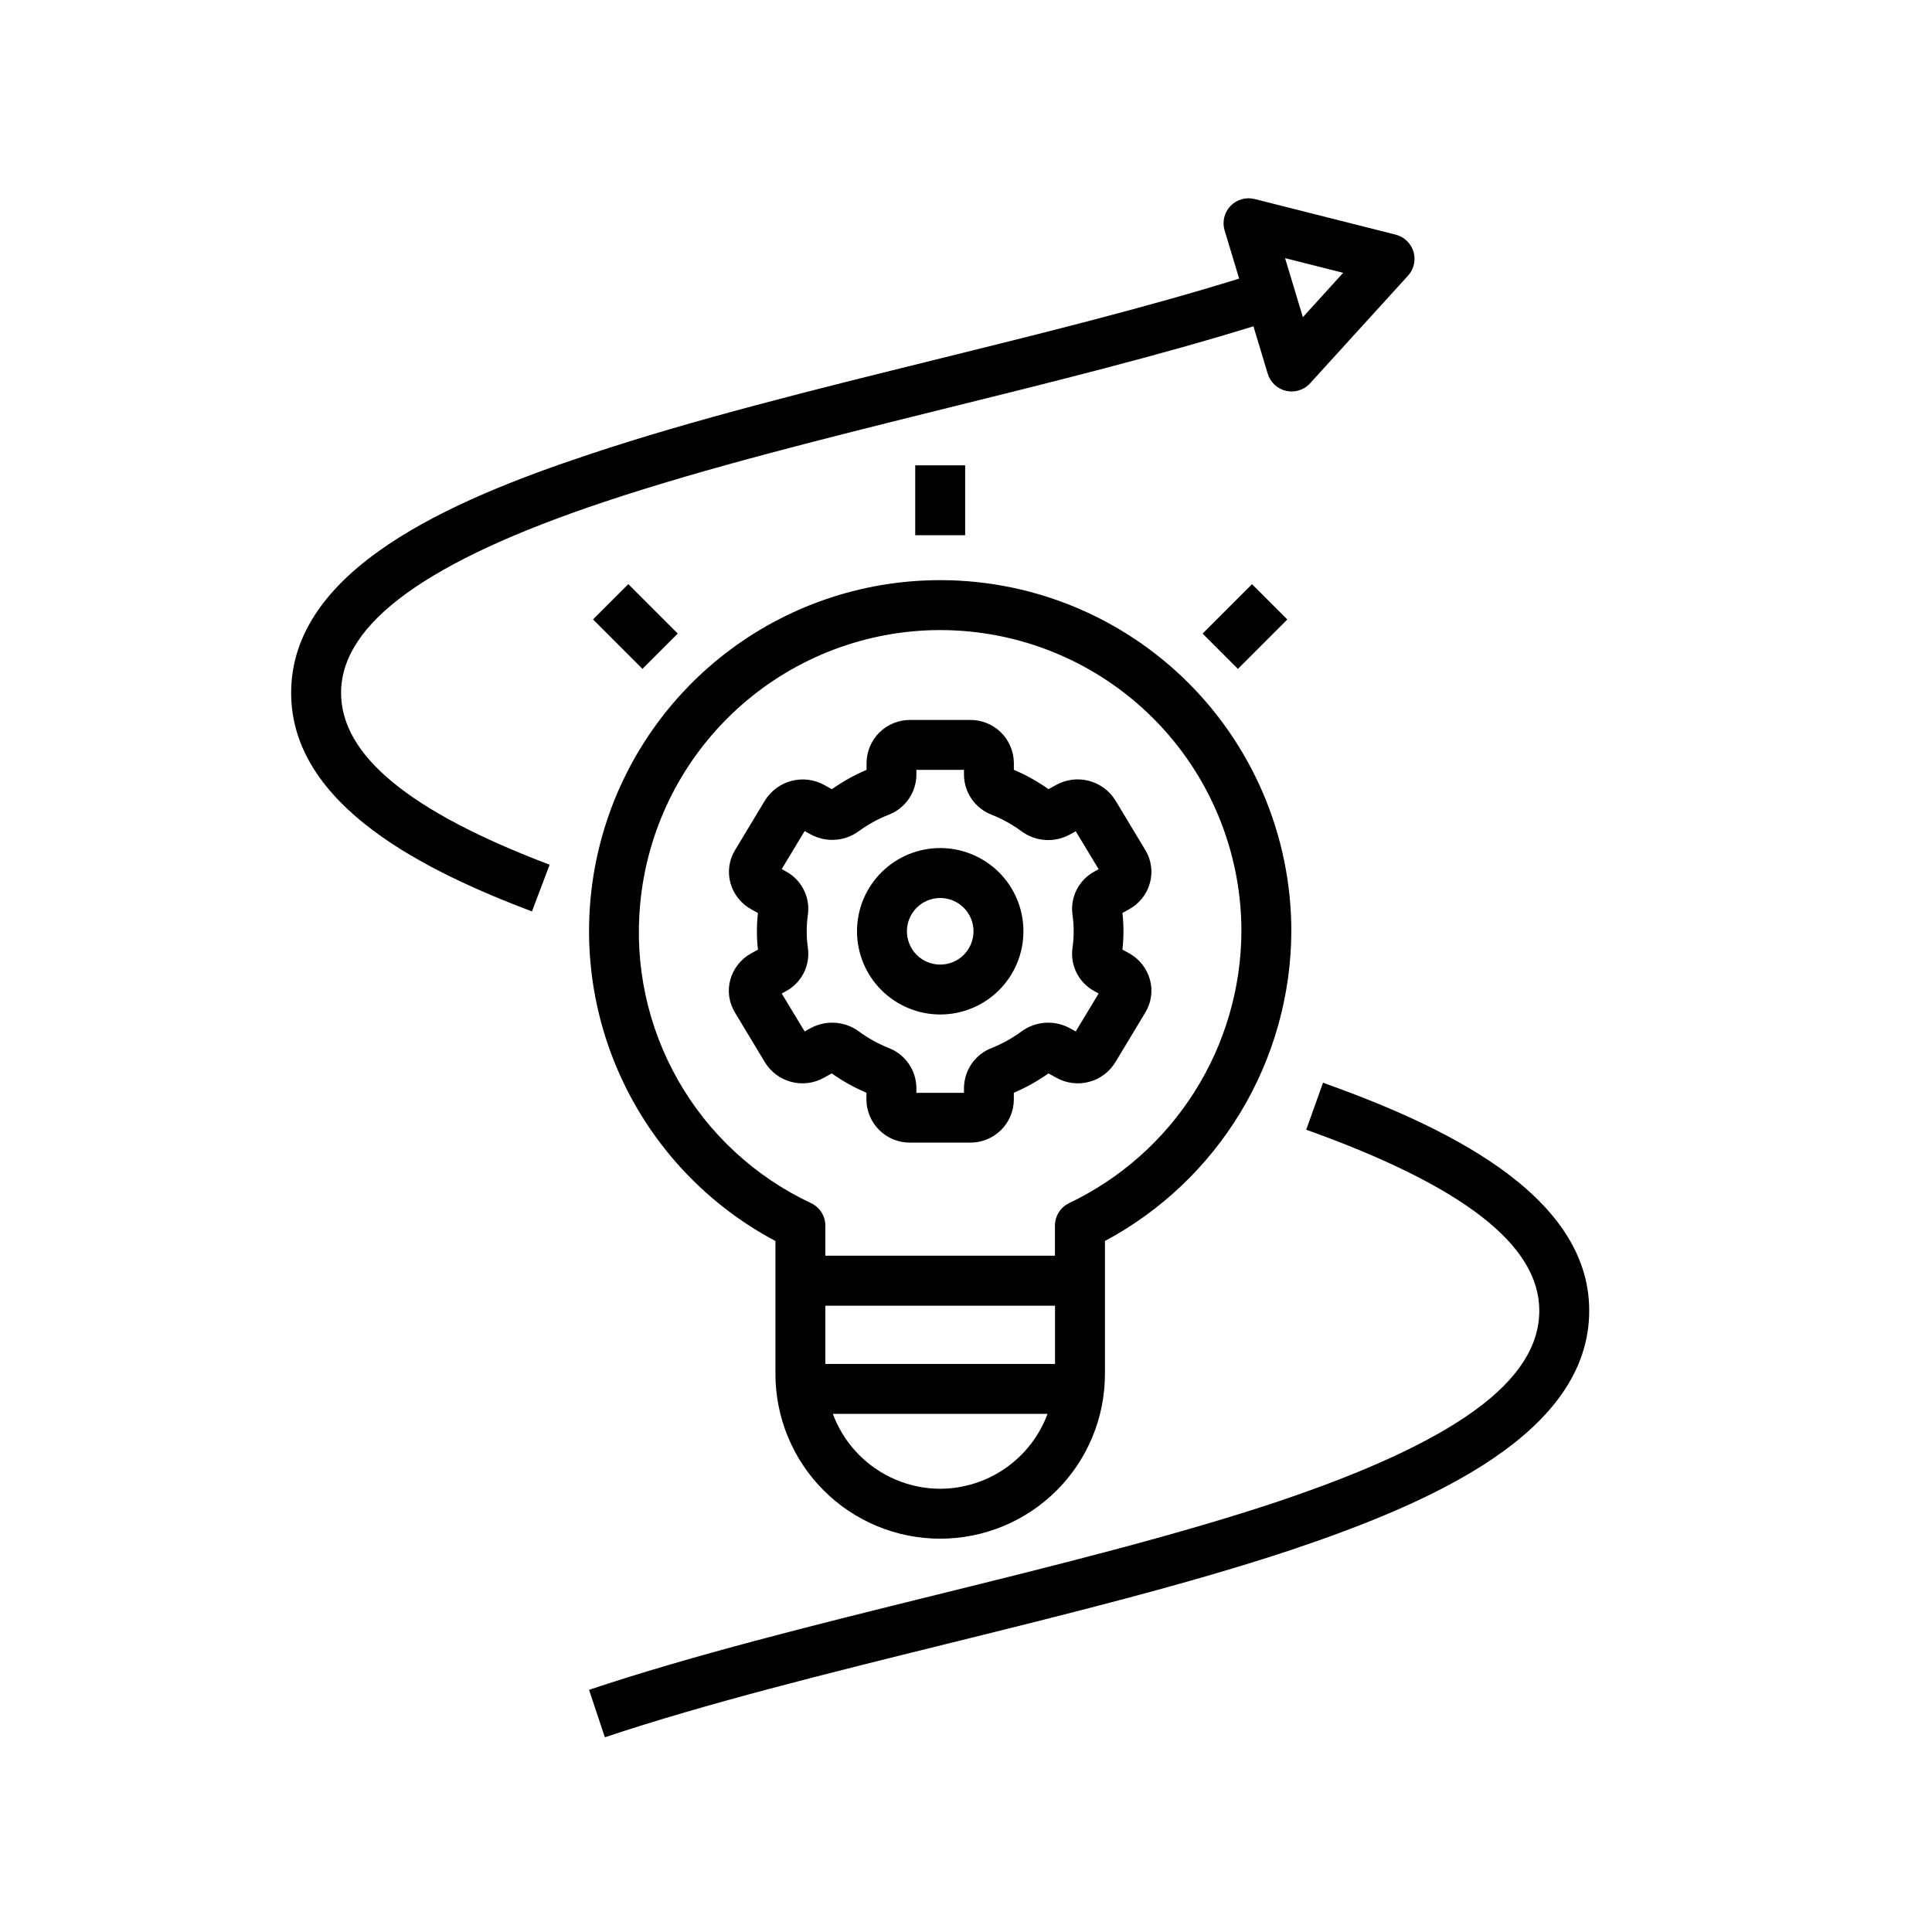
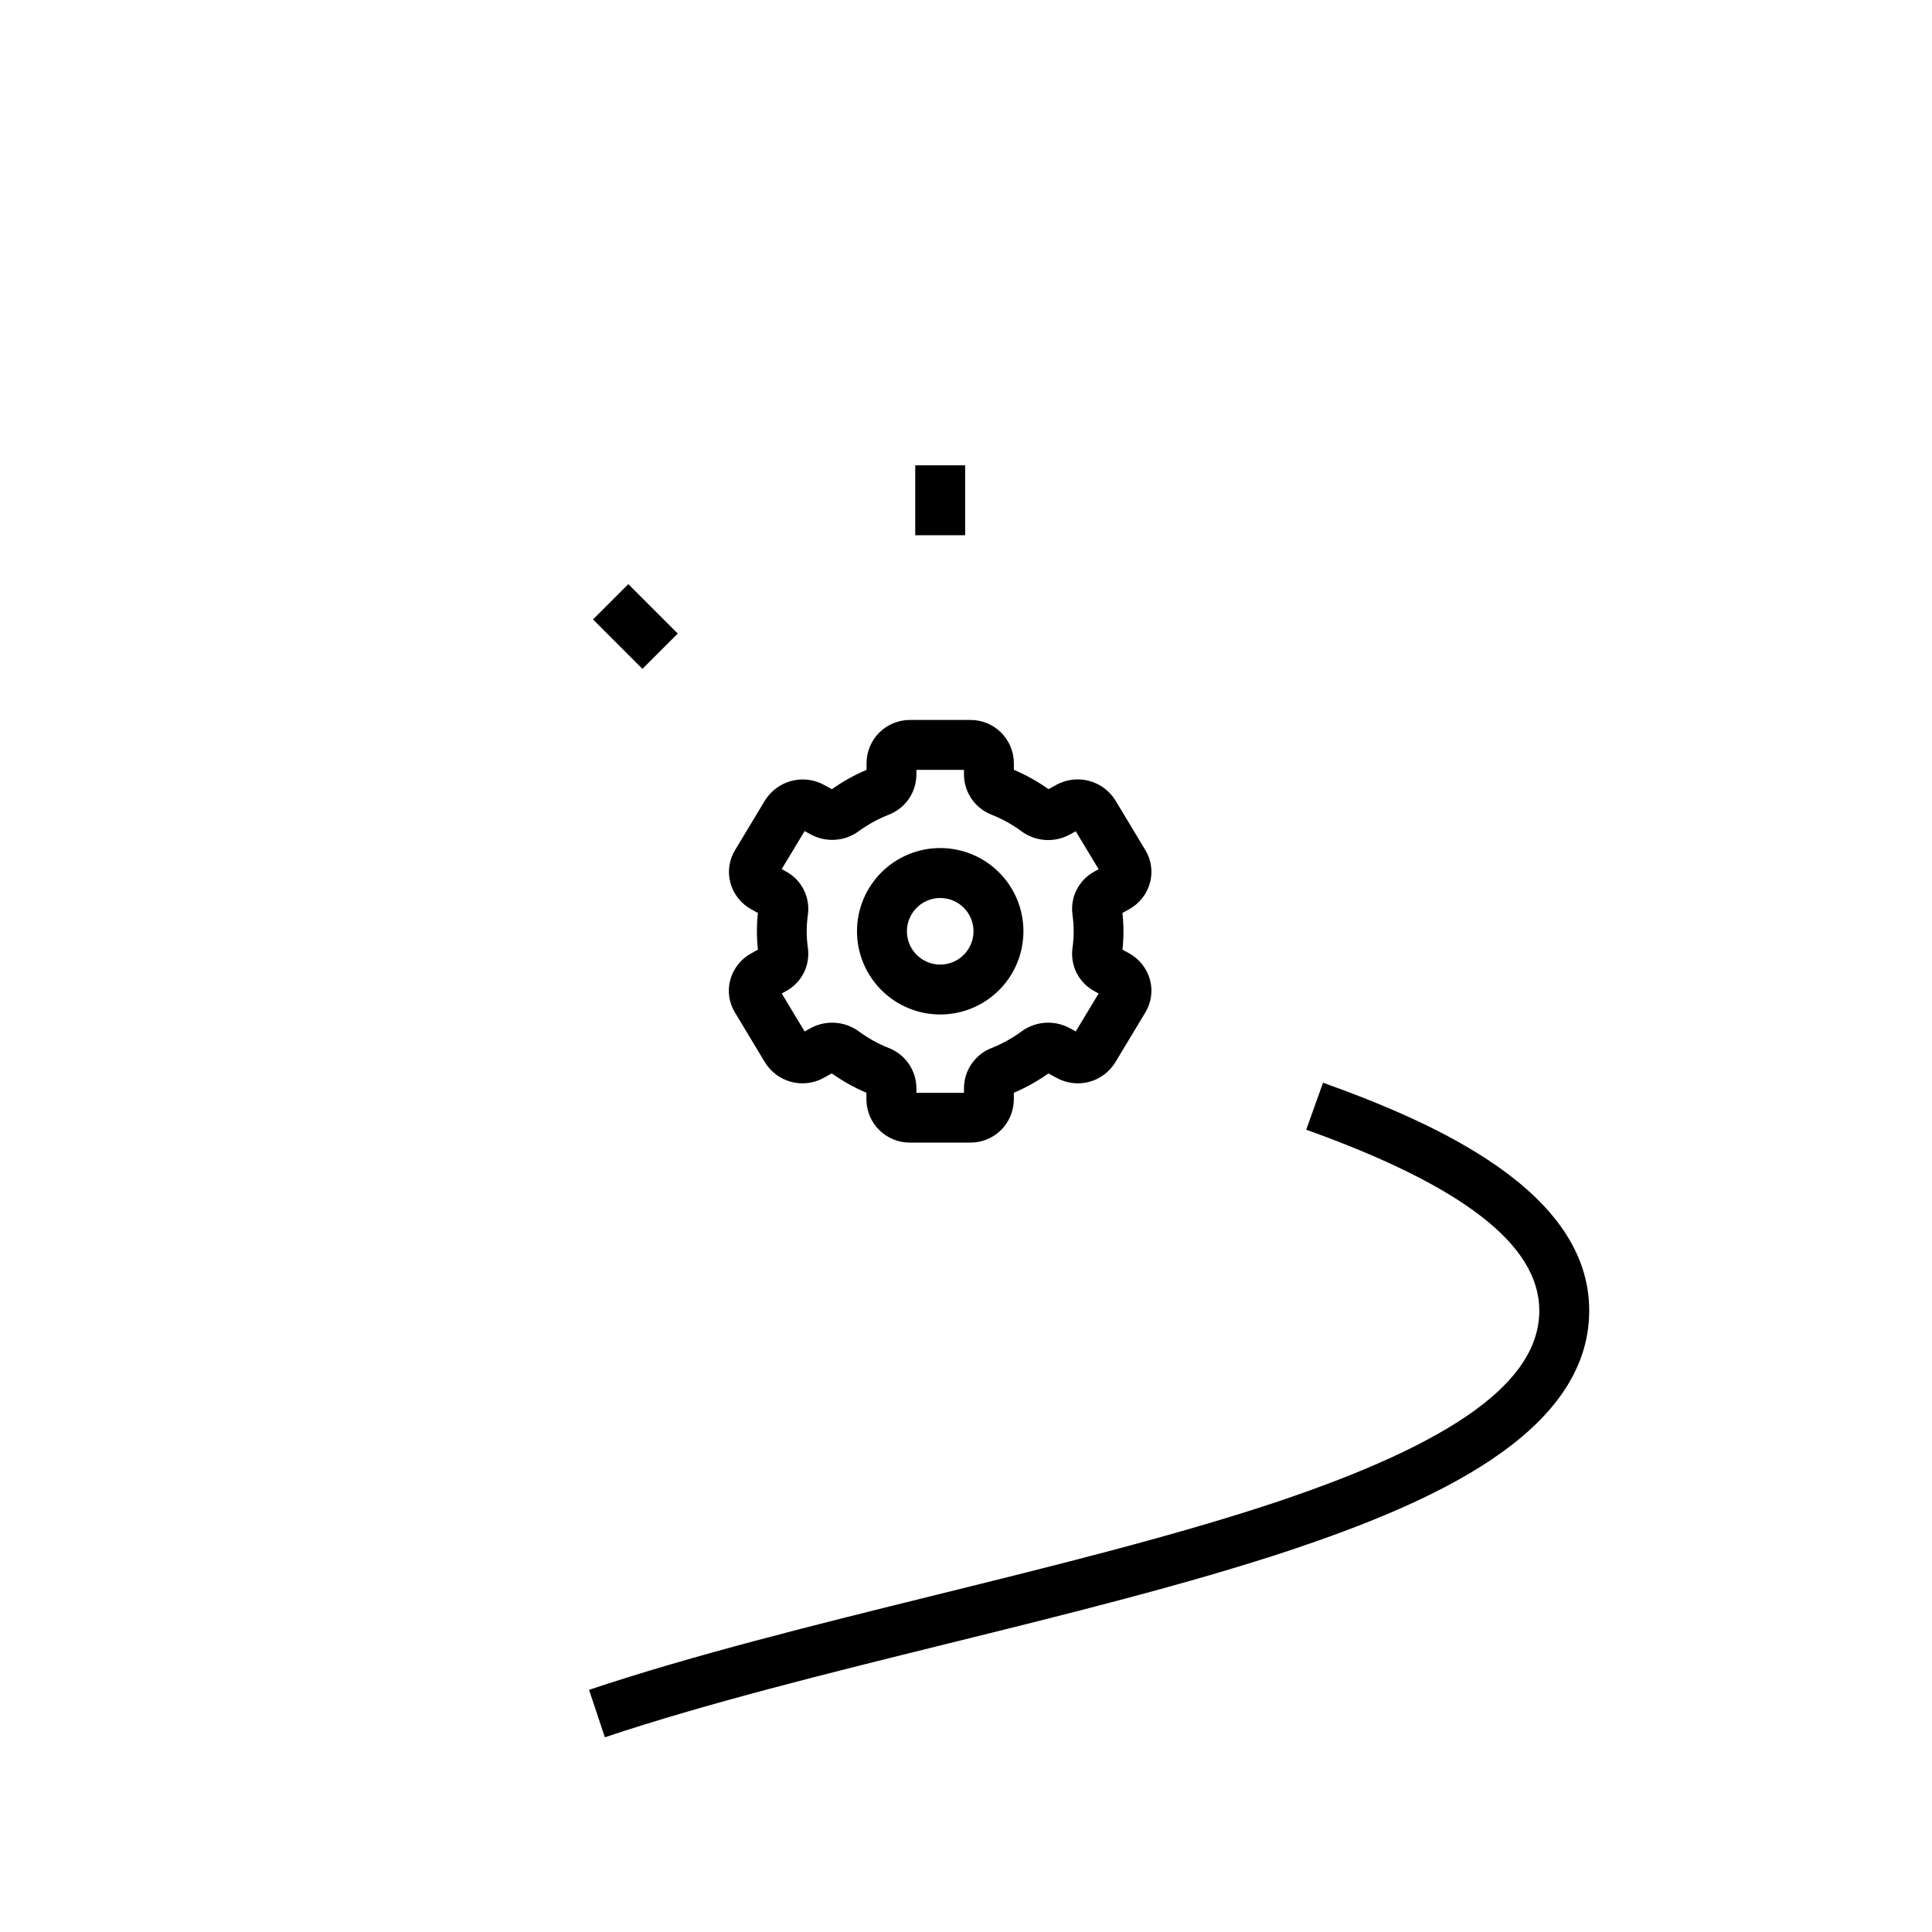
<svg xmlns="http://www.w3.org/2000/svg" width="1024" zoomAndPan="magnify" viewBox="0 0 768 768" height="1024" preserveAspectRatio="xMidYMid meet" version="1.0">
  <defs>
    <clipPath id="4942383b13">
      <path d="M 234 430 L 631.738 430 L 631.738 691 L 234 691 Z M 234 430 " clip-rule="nonzero" />
    </clipPath>
    <clipPath id="168f18a0cb">
      <path d="M 115.738 78 L 563 78 L 563 363 L 115.738 363 Z M 115.738 78 " clip-rule="nonzero" />
    </clipPath>
  </defs>
  <g clip-path="url(#4942383b13)">
    <path fill="#000000" d="M 631.738 520.965 C 631.738 473.734 571.355 446.656 525.93 430.395 L 519.242 449.078 C 581.586 471.395 611.895 494.91 611.895 520.965 C 611.895 549.016 578.57 573.238 507.055 597.203 C 466.848 610.566 418.602 622.504 371.953 634.035 C 324.512 645.773 275.441 657.906 234.152 671.738 L 240.441 690.594 C 280.977 677.047 329.652 665.023 376.715 653.375 C 423.781 641.723 472.363 629.719 513.336 616.094 C 568.461 597.559 631.738 570.055 631.738 520.965 Z M 631.738 520.965 " fill-opacity="1" fill-rule="nonzero" />
  </g>
-   <path fill="#000000" d="M 478.047 251.863 L 497.691 232.219 L 511.727 246.25 L 492.078 265.895 Z M 478.047 251.863 " fill-opacity="1" fill-rule="nonzero" />
  <path fill="#000000" d="M 363.816 184.977 L 383.664 184.977 L 383.664 212.762 L 363.816 212.762 Z M 363.816 184.977 " fill-opacity="1" fill-rule="nonzero" />
  <path fill="#000000" d="M 290.297 389.48 C 289.699 391.684 289.562 393.918 289.887 396.176 C 290.207 398.438 290.965 400.543 292.152 402.488 L 304.059 422.258 C 304.641 423.215 305.312 424.105 306.066 424.934 C 306.82 425.762 307.648 426.512 308.547 427.18 C 309.445 427.852 310.398 428.43 311.41 428.914 C 312.418 429.398 313.465 429.785 314.551 430.07 C 315.633 430.355 316.734 430.535 317.855 430.605 C 318.973 430.68 320.086 430.645 321.199 430.504 C 322.312 430.363 323.398 430.117 324.465 429.766 C 325.527 429.414 326.551 428.965 327.527 428.418 L 330.645 426.691 C 334.957 429.75 339.551 432.316 344.418 434.391 L 344.418 437.18 C 344.422 437.742 344.457 438.305 344.52 438.863 C 344.578 439.422 344.668 439.977 344.785 440.527 C 344.902 441.078 345.043 441.625 345.211 442.16 C 345.383 442.699 345.578 443.227 345.797 443.742 C 346.02 444.262 346.266 444.766 346.535 445.262 C 346.805 445.754 347.098 446.234 347.418 446.699 C 347.734 447.164 348.074 447.609 348.438 448.043 C 348.797 448.473 349.18 448.887 349.582 449.281 C 349.984 449.676 350.402 450.047 350.84 450.402 C 351.281 450.754 351.734 451.086 352.207 451.395 C 352.676 451.703 353.164 451.988 353.66 452.246 C 354.16 452.508 354.672 452.742 355.191 452.953 C 355.715 453.164 356.246 453.352 356.785 453.508 C 357.324 453.668 357.871 453.801 358.426 453.906 C 358.98 454.008 359.535 454.086 360.098 454.137 C 360.656 454.188 361.219 454.211 361.781 454.207 L 385.648 454.207 C 386.211 454.211 386.773 454.188 387.332 454.137 C 387.895 454.086 388.449 454.008 389.004 453.906 C 389.555 453.801 390.102 453.668 390.645 453.508 C 391.184 453.352 391.715 453.164 392.234 452.953 C 392.758 452.742 393.27 452.508 393.766 452.246 C 394.266 451.988 394.75 451.703 395.223 451.395 C 395.695 451.086 396.148 450.754 396.586 450.402 C 397.027 450.047 397.445 449.676 397.848 449.281 C 398.25 448.887 398.633 448.473 398.992 448.043 C 399.355 447.609 399.695 447.164 400.012 446.699 C 400.328 446.234 400.625 445.754 400.895 445.262 C 401.164 444.766 401.41 444.262 401.633 443.742 C 401.852 443.227 402.047 442.699 402.215 442.16 C 402.387 441.625 402.527 441.078 402.645 440.527 C 402.762 439.977 402.848 439.422 402.91 438.863 C 402.973 438.305 403.004 437.742 403.012 437.18 L 403.012 434.391 C 407.879 432.316 412.469 429.75 416.785 426.691 L 419.91 428.418 C 420.891 428.965 421.91 429.414 422.973 429.766 C 424.039 430.117 425.125 430.363 426.238 430.504 C 427.348 430.648 428.465 430.684 429.582 430.609 C 430.699 430.535 431.801 430.359 432.883 430.074 C 433.969 429.789 435.016 429.402 436.023 428.918 C 437.035 428.43 437.988 427.852 438.887 427.184 C 439.785 426.512 440.609 425.766 441.363 424.934 C 442.117 424.105 442.789 423.215 443.371 422.258 L 455.277 402.488 C 456.465 400.543 457.223 398.438 457.543 396.176 C 457.867 393.918 457.73 391.684 457.133 389.48 C 456.52 387.238 455.496 385.207 454.062 383.379 C 452.625 381.551 450.891 380.078 448.855 378.953 L 446.188 377.484 C 446.73 372.625 446.73 367.77 446.188 362.91 L 448.848 361.441 C 450.883 360.32 452.621 358.848 454.059 357.023 C 455.496 355.195 456.52 353.164 457.133 350.922 C 457.43 349.832 457.613 348.723 457.684 347.594 C 457.75 346.465 457.707 345.34 457.547 344.223 C 457.387 343.102 457.117 342.012 456.734 340.945 C 456.352 339.883 455.867 338.867 455.277 337.902 L 443.371 318.129 C 442.777 317.18 442.102 316.297 441.344 315.48 C 440.586 314.66 439.758 313.918 438.859 313.258 C 437.961 312.594 437.008 312.023 436 311.543 C 434.992 311.059 433.945 310.68 432.867 310.395 C 431.789 310.113 430.691 309.934 429.578 309.855 C 428.461 309.781 427.352 309.812 426.242 309.945 C 425.133 310.082 424.051 310.32 422.984 310.66 C 421.922 311.004 420.902 311.441 419.922 311.977 L 416.797 313.703 C 412.48 310.645 407.891 308.082 403.023 306.012 L 403.023 303.223 C 403.016 302.66 402.98 302.098 402.922 301.539 C 402.859 300.98 402.77 300.422 402.656 299.871 C 402.539 299.32 402.398 298.777 402.227 298.238 C 402.059 297.703 401.863 297.176 401.645 296.656 C 401.422 296.137 401.176 295.633 400.906 295.137 C 400.633 294.645 400.34 294.164 400.023 293.699 C 399.703 293.234 399.363 292.785 399.004 292.352 C 398.641 291.922 398.262 291.508 397.859 291.113 C 397.457 290.719 397.035 290.344 396.598 289.992 C 396.156 289.637 395.703 289.309 395.23 289 C 394.758 288.691 394.273 288.406 393.773 288.145 C 393.273 287.883 392.766 287.648 392.242 287.438 C 391.719 287.227 391.188 287.043 390.648 286.883 C 390.105 286.727 389.559 286.594 389.004 286.488 C 388.453 286.383 387.895 286.305 387.332 286.254 C 386.773 286.207 386.211 286.184 385.648 286.188 L 361.832 286.188 C 361.27 286.184 360.707 286.207 360.145 286.258 C 359.586 286.309 359.027 286.383 358.473 286.488 C 357.922 286.594 357.375 286.727 356.832 286.887 C 356.293 287.043 355.762 287.23 355.238 287.441 C 354.719 287.652 354.207 287.887 353.707 288.148 C 353.207 288.41 352.723 288.695 352.254 289.004 C 351.781 289.312 351.328 289.641 350.887 289.996 C 350.449 290.348 350.027 290.723 349.629 291.117 C 349.227 291.512 348.844 291.926 348.48 292.355 C 348.121 292.789 347.781 293.238 347.465 293.703 C 347.145 294.168 346.852 294.645 346.582 295.141 C 346.312 295.633 346.066 296.141 345.844 296.66 C 345.625 297.176 345.43 297.703 345.258 298.242 C 345.09 298.777 344.949 299.324 344.832 299.875 C 344.715 300.426 344.629 300.98 344.566 301.539 C 344.504 302.102 344.473 302.66 344.465 303.223 L 344.465 306.031 C 339.598 308.102 335.008 310.664 330.691 313.723 L 327.578 312.008 C 326.598 311.469 325.574 311.031 324.512 310.688 C 323.445 310.348 322.359 310.109 321.25 309.973 C 320.141 309.836 319.031 309.805 317.914 309.883 C 316.801 309.957 315.703 310.137 314.621 310.418 C 313.539 310.703 312.496 311.086 311.488 311.566 C 310.477 312.047 309.523 312.621 308.625 313.281 C 307.723 313.945 306.895 314.688 306.137 315.508 C 305.375 316.324 304.699 317.211 304.109 318.156 L 292.203 337.922 C 291.613 338.887 291.125 339.902 290.742 340.969 C 290.363 342.031 290.09 343.121 289.93 344.242 C 289.773 345.359 289.727 346.484 289.797 347.613 C 289.867 348.742 290.051 349.852 290.344 350.941 C 290.957 353.18 291.977 355.211 293.414 357.035 C 294.848 358.859 296.578 360.328 298.613 361.449 L 301.289 362.93 C 300.746 367.789 300.746 372.645 301.289 377.504 L 298.621 378.973 C 296.582 380.09 294.836 381.559 293.391 383.383 C 291.949 385.207 290.914 387.238 290.297 389.48 Z M 320.68 370.203 C 320.68 367.945 320.844 365.699 321.168 363.465 C 321.277 362.625 321.324 361.781 321.305 360.934 C 321.289 360.086 321.207 359.242 321.062 358.406 C 320.918 357.57 320.715 356.754 320.445 355.949 C 320.18 355.145 319.852 354.363 319.465 353.609 C 319.082 352.852 318.641 352.133 318.148 351.441 C 317.652 350.754 317.109 350.105 316.52 349.5 C 315.926 348.891 315.293 348.332 314.617 347.82 C 313.941 347.309 313.23 346.852 312.484 346.449 L 310.746 345.453 L 319.855 330.371 L 322.309 331.711 C 323.051 332.113 323.82 332.461 324.613 332.758 C 325.406 333.051 326.215 333.285 327.043 333.465 C 327.867 333.641 328.703 333.762 329.547 333.82 C 330.391 333.883 331.234 333.883 332.078 333.82 C 332.922 333.762 333.754 333.641 334.582 333.465 C 335.406 333.285 336.219 333.051 337.012 332.758 C 337.805 332.461 338.57 332.113 339.316 331.711 C 340.059 331.309 340.77 330.855 341.449 330.352 C 345.094 327.703 349.008 325.551 353.199 323.895 C 354 323.59 354.777 323.227 355.527 322.805 C 356.273 322.383 356.988 321.91 357.664 321.383 C 358.34 320.855 358.977 320.277 359.566 319.656 C 360.156 319.035 360.699 318.371 361.191 317.664 C 361.684 316.961 362.117 316.227 362.5 315.457 C 362.879 314.688 363.203 313.891 363.465 313.074 C 363.727 312.258 363.926 311.426 364.062 310.578 C 364.199 309.73 364.273 308.875 364.281 308.016 L 364.281 306.031 L 383.195 306.031 L 383.195 308.016 C 383.203 308.875 383.277 309.73 383.414 310.578 C 383.551 311.426 383.75 312.258 384.016 313.074 C 384.277 313.891 384.598 314.688 384.98 315.457 C 385.359 316.227 385.797 316.961 386.289 317.664 C 386.777 318.371 387.32 319.035 387.91 319.656 C 388.504 320.277 389.137 320.855 389.812 321.383 C 390.492 321.91 391.203 322.383 391.953 322.805 C 392.703 323.227 393.477 323.59 394.281 323.895 C 398.473 325.574 402.387 327.75 406.027 330.422 C 406.707 330.926 407.418 331.379 408.16 331.781 C 408.906 332.184 409.672 332.531 410.465 332.824 C 411.258 333.121 412.066 333.355 412.891 333.535 C 413.719 333.715 414.551 333.832 415.395 333.895 C 416.238 333.953 417.082 333.953 417.926 333.895 C 418.766 333.836 419.602 333.715 420.43 333.539 C 421.254 333.359 422.062 333.125 422.855 332.832 C 423.648 332.539 424.418 332.191 425.16 331.793 L 427.621 330.441 L 436.73 345.523 L 435.016 346.469 C 434.266 346.871 433.555 347.328 432.879 347.84 C 432.199 348.352 431.566 348.91 430.973 349.516 C 430.379 350.125 429.836 350.773 429.34 351.461 C 428.844 352.148 428.402 352.871 428.016 353.629 C 427.629 354.383 427.305 355.164 427.035 355.969 C 426.766 356.773 426.559 357.598 426.414 358.434 C 426.27 359.27 426.191 360.109 426.172 360.961 C 426.156 361.809 426.203 362.652 426.312 363.496 C 426.965 367.984 426.965 372.473 426.312 376.961 C 426.203 377.801 426.156 378.645 426.172 379.492 C 426.188 380.344 426.27 381.184 426.414 382.02 C 426.559 382.855 426.766 383.676 427.031 384.48 C 427.301 385.289 427.625 386.066 428.012 386.824 C 428.398 387.578 428.84 388.301 429.332 388.992 C 429.828 389.68 430.371 390.328 430.965 390.934 C 431.559 391.543 432.191 392.102 432.871 392.613 C 433.547 393.125 434.258 393.582 435.004 393.988 L 436.73 394.93 L 427.621 410.012 L 425.16 408.66 C 424.414 408.262 423.648 407.918 422.852 407.625 C 422.059 407.332 421.25 407.102 420.422 406.922 C 419.598 406.746 418.762 406.629 417.918 406.57 C 417.074 406.512 416.234 406.512 415.391 406.574 C 414.547 406.633 413.711 406.754 412.887 406.934 C 412.059 407.113 411.25 407.348 410.457 407.641 C 409.664 407.934 408.898 408.281 408.152 408.684 C 407.41 409.086 406.699 409.539 406.02 410.043 C 402.383 412.711 398.469 414.883 394.281 416.559 C 393.477 416.867 392.703 417.23 391.953 417.648 C 391.207 418.07 390.492 418.547 389.816 419.074 C 389.141 419.602 388.504 420.176 387.914 420.801 C 387.324 421.422 386.781 422.086 386.289 422.789 C 385.801 423.496 385.363 424.23 384.98 425 C 384.602 425.77 384.277 426.562 384.016 427.379 C 383.754 428.199 383.555 429.031 383.418 429.879 C 383.281 430.727 383.207 431.578 383.195 432.438 L 383.195 434.422 L 364.281 434.422 L 364.281 432.438 C 364.273 431.578 364.199 430.727 364.062 429.879 C 363.922 429.031 363.723 428.199 363.461 427.379 C 363.199 426.562 362.879 425.77 362.496 425 C 362.113 424.23 361.68 423.496 361.188 422.789 C 360.695 422.086 360.156 421.422 359.562 420.801 C 358.973 420.176 358.34 419.602 357.66 419.074 C 356.984 418.547 356.273 418.07 355.523 417.648 C 354.777 417.23 354 416.867 353.199 416.559 C 349.004 414.883 345.09 412.707 341.449 410.031 C 340.77 409.531 340.059 409.078 339.312 408.676 C 338.57 408.277 337.801 407.93 337.008 407.637 C 336.215 407.344 335.406 407.109 334.582 406.93 C 333.754 406.754 332.922 406.633 332.078 406.574 C 331.234 406.512 330.391 406.512 329.547 406.57 C 328.707 406.629 327.871 406.746 327.043 406.922 C 326.219 407.102 325.406 407.336 324.613 407.625 C 323.82 407.918 323.051 408.262 322.309 408.66 L 319.855 410.012 L 310.746 394.93 L 312.473 393.988 C 313.219 393.582 313.934 393.125 314.609 392.613 C 315.285 392.102 315.922 391.543 316.512 390.934 C 317.105 390.328 317.648 389.68 318.145 388.992 C 318.641 388.301 319.078 387.578 319.465 386.824 C 319.852 386.066 320.18 385.289 320.445 384.48 C 320.715 383.676 320.922 382.855 321.066 382.02 C 321.207 381.184 321.289 380.344 321.305 379.492 C 321.324 378.645 321.277 377.801 321.168 376.961 C 320.84 374.719 320.68 372.465 320.68 370.203 Z M 320.68 370.203 " fill-opacity="1" fill-rule="nonzero" />
  <path fill="#000000" d="M 373.738 403.273 C 374.824 403.273 375.902 403.223 376.98 403.117 C 378.062 403.012 379.133 402.852 380.195 402.641 C 381.258 402.43 382.309 402.168 383.344 401.852 C 384.383 401.539 385.402 401.172 386.402 400.758 C 387.402 400.344 388.383 399.883 389.336 399.371 C 390.293 398.859 391.223 398.305 392.125 397.703 C 393.023 397.102 393.895 396.457 394.73 395.77 C 395.57 395.082 396.371 394.355 397.137 393.59 C 397.906 392.824 398.633 392.02 399.32 391.184 C 400.008 390.348 400.652 389.477 401.254 388.578 C 401.855 387.676 402.414 386.746 402.922 385.793 C 403.434 384.836 403.898 383.859 404.312 382.855 C 404.727 381.855 405.094 380.836 405.406 379.801 C 405.723 378.762 405.984 377.715 406.195 376.648 C 406.406 375.586 406.566 374.516 406.672 373.438 C 406.777 372.359 406.832 371.277 406.832 370.195 C 406.832 369.113 406.781 368.031 406.672 366.953 C 406.566 365.875 406.41 364.805 406.199 363.742 C 405.984 362.68 405.723 361.629 405.41 360.59 C 405.094 359.555 404.73 358.535 404.316 357.535 C 403.898 356.531 403.438 355.555 402.926 354.598 C 402.414 353.645 401.859 352.715 401.258 351.812 C 400.656 350.914 400.012 350.043 399.324 349.207 C 398.637 348.367 397.91 347.566 397.145 346.801 C 396.375 346.035 395.574 345.305 394.738 344.621 C 393.898 343.934 393.031 343.285 392.129 342.684 C 391.227 342.082 390.301 341.527 389.344 341.016 C 388.387 340.504 387.41 340.043 386.406 339.629 C 385.406 339.215 384.387 338.848 383.352 338.535 C 382.312 338.219 381.266 337.957 380.199 337.746 C 379.137 337.535 378.066 337.375 376.988 337.27 C 375.91 337.164 374.828 337.109 373.746 337.109 C 372.66 337.109 371.582 337.164 370.504 337.27 C 369.426 337.375 368.355 337.535 367.289 337.746 C 366.227 337.957 365.18 338.223 364.141 338.535 C 363.105 338.852 362.086 339.215 361.082 339.629 C 360.082 340.047 359.105 340.508 358.148 341.02 C 357.191 341.531 356.266 342.086 355.363 342.688 C 354.465 343.289 353.594 343.938 352.758 344.625 C 351.918 345.312 351.117 346.039 350.352 346.805 C 349.586 347.57 348.859 348.371 348.172 349.211 C 347.484 350.047 346.84 350.918 346.238 351.82 C 345.637 352.719 345.078 353.648 344.566 354.605 C 344.059 355.559 343.594 356.539 343.18 357.539 C 342.766 358.543 342.402 359.559 342.086 360.598 C 341.773 361.633 341.512 362.684 341.301 363.746 C 341.09 364.809 340.93 365.879 340.824 366.961 C 340.719 368.039 340.664 369.117 340.664 370.203 C 340.668 371.285 340.723 372.363 340.828 373.441 C 340.938 374.52 341.094 375.59 341.309 376.652 C 341.52 377.715 341.785 378.762 342.098 379.797 C 342.414 380.832 342.777 381.852 343.195 382.852 C 343.609 383.852 344.07 384.828 344.582 385.785 C 345.094 386.738 345.648 387.668 346.25 388.566 C 346.852 389.465 347.496 390.336 348.184 391.172 C 348.871 392.008 349.598 392.809 350.363 393.574 C 351.129 394.34 351.93 395.066 352.77 395.754 C 353.605 396.441 354.473 397.086 355.375 397.688 C 356.273 398.289 357.203 398.848 358.156 399.355 C 359.109 399.867 360.09 400.332 361.09 400.746 C 362.09 401.16 363.105 401.527 364.145 401.84 C 365.18 402.156 366.227 402.418 367.289 402.633 C 368.352 402.844 369.422 403.004 370.5 403.109 C 371.574 403.219 372.656 403.273 373.738 403.273 Z M 373.738 356.965 C 374.609 356.965 375.469 357.047 376.32 357.219 C 377.176 357.387 378.004 357.637 378.805 357.969 C 379.609 358.301 380.371 358.707 381.098 359.191 C 381.82 359.672 382.488 360.223 383.102 360.836 C 383.719 361.449 384.27 362.117 384.75 362.84 C 385.234 363.562 385.645 364.328 385.977 365.129 C 386.309 365.934 386.562 366.762 386.73 367.613 C 386.902 368.465 386.984 369.324 386.988 370.195 C 386.988 371.066 386.902 371.926 386.734 372.777 C 386.562 373.633 386.312 374.457 385.98 375.262 C 385.648 376.066 385.242 376.828 384.758 377.551 C 384.277 378.273 383.727 378.945 383.113 379.559 C 382.5 380.172 381.828 380.723 381.105 381.207 C 380.383 381.688 379.621 382.098 378.82 382.43 C 378.016 382.762 377.188 383.016 376.336 383.184 C 375.484 383.355 374.621 383.438 373.754 383.438 C 372.883 383.438 372.023 383.355 371.168 383.184 C 370.316 383.016 369.488 382.766 368.688 382.434 C 367.883 382.102 367.121 381.691 366.395 381.211 C 365.672 380.727 365.004 380.176 364.391 379.562 C 363.773 378.949 363.227 378.281 362.742 377.559 C 362.262 376.836 361.852 376.07 361.52 375.27 C 361.188 374.465 360.938 373.637 360.766 372.785 C 360.598 371.934 360.512 371.07 360.512 370.203 C 360.512 369.332 360.598 368.473 360.766 367.621 C 360.938 366.77 361.188 365.941 361.52 365.141 C 361.852 364.34 362.262 363.574 362.742 362.852 C 363.227 362.133 363.773 361.465 364.387 360.848 C 365.004 360.234 365.672 359.684 366.391 359.203 C 367.113 358.719 367.875 358.312 368.68 357.977 C 369.48 357.645 370.309 357.395 371.16 357.223 C 372.012 357.051 372.871 356.965 373.738 356.965 Z M 373.738 356.965 " fill-opacity="1" fill-rule="nonzero" />
-   <path fill="#000000" d="M 308.246 493.32 L 308.246 546.16 C 308.246 547.23 308.273 548.301 308.324 549.375 C 308.379 550.445 308.457 551.512 308.562 552.578 C 308.668 553.645 308.797 554.707 308.957 555.77 C 309.113 556.828 309.297 557.883 309.504 558.938 C 309.715 559.988 309.949 561.031 310.211 562.07 C 310.469 563.113 310.754 564.145 311.066 565.172 C 311.379 566.195 311.715 567.215 312.074 568.223 C 312.438 569.23 312.82 570.23 313.23 571.223 C 313.641 572.211 314.078 573.191 314.535 574.16 C 314.992 575.129 315.477 576.086 315.98 577.031 C 316.484 577.977 317.012 578.91 317.562 579.828 C 318.117 580.746 318.688 581.652 319.285 582.543 C 319.879 583.434 320.496 584.312 321.137 585.172 C 321.773 586.031 322.434 586.879 323.113 587.707 C 323.793 588.535 324.492 589.344 325.211 590.141 C 325.934 590.934 326.672 591.711 327.43 592.469 C 328.188 593.227 328.965 593.965 329.758 594.684 C 330.551 595.402 331.363 596.105 332.191 596.785 C 333.02 597.465 333.863 598.121 334.727 598.762 C 335.586 599.398 336.461 600.016 337.352 600.613 C 338.246 601.207 339.148 601.781 340.07 602.332 C 340.988 602.883 341.922 603.41 342.867 603.914 C 343.812 604.422 344.77 604.902 345.738 605.359 C 346.707 605.82 347.688 606.254 348.676 606.664 C 349.668 607.074 350.668 607.461 351.676 607.82 C 352.684 608.184 353.703 608.52 354.727 608.828 C 355.754 609.141 356.785 609.426 357.824 609.688 C 358.867 609.945 359.91 610.18 360.961 610.391 C 362.012 610.598 363.07 610.781 364.129 610.941 C 365.191 611.098 366.254 611.227 367.32 611.332 C 368.387 611.438 369.453 611.516 370.527 611.57 C 371.598 611.621 372.668 611.648 373.738 611.648 C 374.812 611.648 375.883 611.621 376.953 611.57 C 378.023 611.516 379.094 611.438 380.16 611.332 C 381.227 611.227 382.289 611.098 383.348 610.941 C 384.41 610.781 385.465 610.598 386.516 610.391 C 387.566 610.18 388.613 609.945 389.652 609.688 C 390.691 609.426 391.727 609.141 392.75 608.828 C 393.777 608.52 394.793 608.184 395.805 607.82 C 396.812 607.461 397.812 607.074 398.801 606.664 C 399.793 606.254 400.773 605.82 401.742 605.359 C 402.711 604.902 403.668 604.422 404.613 603.918 C 405.559 603.41 406.488 602.883 407.41 602.332 C 408.328 601.781 409.234 601.207 410.125 600.613 C 411.016 600.016 411.891 599.398 412.754 598.762 C 413.613 598.121 414.457 597.465 415.285 596.785 C 416.117 596.105 416.926 595.402 417.723 594.684 C 418.516 593.965 419.293 593.227 420.051 592.469 C 420.809 591.711 421.547 590.934 422.266 590.141 C 422.984 589.344 423.684 588.535 424.367 587.707 C 425.047 586.879 425.703 586.031 426.344 585.172 C 426.98 584.312 427.598 583.434 428.195 582.543 C 428.789 581.652 429.363 580.746 429.914 579.828 C 430.465 578.91 430.992 577.977 431.5 577.031 C 432.004 576.086 432.484 575.129 432.945 574.16 C 433.402 573.191 433.836 572.211 434.246 571.223 C 434.656 570.23 435.043 569.23 435.402 568.223 C 435.766 567.215 436.102 566.195 436.41 565.172 C 436.723 564.145 437.008 563.113 437.27 562.07 C 437.527 561.031 437.766 559.988 437.973 558.938 C 438.184 557.883 438.367 556.828 438.523 555.77 C 438.68 554.707 438.812 553.645 438.918 552.578 C 439.02 551.512 439.102 550.445 439.152 549.371 C 439.203 548.301 439.23 547.23 439.23 546.16 L 439.23 493.312 C 442.004 491.828 444.723 490.254 447.391 488.59 C 450.055 486.922 452.664 485.168 455.211 483.328 C 457.758 481.484 460.242 479.562 462.664 477.551 C 465.082 475.543 467.43 473.457 469.707 471.289 C 471.988 469.125 474.191 466.883 476.316 464.57 C 478.445 462.254 480.492 459.871 482.461 457.418 C 484.43 454.969 486.312 452.453 488.109 449.875 C 489.91 447.293 491.621 444.66 493.242 441.965 C 494.863 439.27 496.391 436.527 497.828 433.73 C 499.266 430.934 500.605 428.09 501.852 425.203 C 503.098 422.316 504.242 419.391 505.293 416.43 C 506.34 413.465 507.289 410.469 508.137 407.441 C 508.984 404.414 509.73 401.359 510.371 398.285 C 511.012 395.207 511.551 392.109 511.984 388.996 C 512.418 385.883 512.75 382.758 512.973 379.621 C 513.195 376.484 513.312 373.348 513.328 370.203 C 513.328 367.848 513.266 365.496 513.148 363.145 C 513.027 360.793 512.852 358.445 512.613 356.102 C 512.375 353.762 512.078 351.426 511.723 349.098 C 511.363 346.77 510.949 344.453 510.477 342.148 C 510.004 339.84 509.473 337.547 508.883 335.27 C 508.293 332.988 507.648 330.727 506.941 328.477 C 506.238 326.23 505.48 324.004 504.664 321.797 C 503.844 319.586 502.973 317.402 502.047 315.238 C 501.117 313.074 500.137 310.934 499.102 308.82 C 498.066 306.703 496.977 304.617 495.836 302.559 C 494.695 300.496 493.504 298.469 492.258 296.469 C 491.016 294.469 489.723 292.504 488.379 290.57 C 487.035 288.637 485.645 286.738 484.203 284.875 C 482.766 283.012 481.281 281.184 479.75 279.398 C 478.215 277.609 476.641 275.859 475.02 274.152 C 473.398 272.445 471.738 270.777 470.031 269.152 C 468.328 267.527 466.582 265.949 464.801 264.414 C 463.016 262.879 461.191 261.387 459.332 259.945 C 457.473 258.5 455.578 257.105 453.648 255.754 C 451.715 254.406 449.754 253.109 447.758 251.859 C 445.762 250.613 443.734 249.414 441.676 248.27 C 439.621 247.125 437.535 246.031 435.422 244.988 C 433.312 243.949 431.172 242.961 429.012 242.031 C 426.848 241.098 424.664 240.219 422.457 239.398 C 420.254 238.578 418.027 237.812 415.781 237.102 C 413.535 236.391 411.273 235.742 408.996 235.145 C 406.719 234.551 404.426 234.016 402.121 233.535 C 399.816 233.055 397.5 232.637 395.172 232.273 C 392.848 231.914 390.512 231.609 388.168 231.367 C 385.828 231.121 383.48 230.938 381.129 230.812 C 378.777 230.688 376.426 230.625 374.07 230.617 C 371.715 230.613 369.363 230.668 367.012 230.781 C 363.227 230.961 359.457 231.293 355.699 231.781 C 351.941 232.27 348.211 232.91 344.504 233.699 C 340.801 234.492 337.133 235.434 333.504 236.523 C 329.875 237.613 326.297 238.852 322.77 240.23 C 319.242 241.613 315.777 243.137 312.371 244.801 C 308.969 246.465 305.641 248.266 302.383 250.203 C 299.125 252.137 295.953 254.203 292.863 256.395 C 289.773 258.59 286.781 260.906 283.879 263.344 C 280.98 265.781 278.184 268.336 275.492 271 C 272.801 273.668 270.223 276.438 267.754 279.312 C 265.289 282.191 262.941 285.16 260.719 288.23 C 258.496 291.297 256.398 294.449 254.434 297.688 C 252.465 300.926 250.633 304.238 248.934 307.625 C 247.238 311.012 245.68 314.461 244.266 317.977 C 242.848 321.492 241.578 325.055 240.453 328.676 C 239.328 332.293 238.352 335.949 237.523 339.645 C 236.695 343.344 236.02 347.066 235.496 350.82 C 234.973 354.574 234.602 358.34 234.383 362.121 C 234.168 365.906 234.105 369.691 234.195 373.477 C 234.289 377.266 234.531 381.043 234.934 384.809 C 235.332 388.578 235.883 392.324 236.586 396.047 C 237.293 399.766 238.145 403.457 239.152 407.109 C 240.156 410.762 241.309 414.367 242.605 417.926 C 243.906 421.484 245.348 424.984 246.93 428.426 C 248.516 431.871 250.234 435.242 252.094 438.543 C 253.953 441.844 255.941 445.062 258.062 448.203 C 260.184 451.344 262.43 454.391 264.801 457.348 C 267.168 460.305 269.652 463.16 272.258 465.914 C 274.859 468.668 277.566 471.309 280.387 473.844 C 283.203 476.375 286.117 478.789 289.133 481.086 C 292.148 483.383 295.25 485.551 298.441 487.594 C 301.633 489.637 304.898 491.547 308.246 493.32 Z M 373.738 591.805 C 371.43 591.797 369.129 591.617 366.848 591.262 C 364.562 590.906 362.32 590.379 360.117 589.684 C 357.914 588.988 355.773 588.129 353.699 587.109 C 351.629 586.086 349.645 584.914 347.746 583.594 C 345.852 582.27 344.066 580.812 342.395 579.219 C 340.719 577.625 339.176 575.918 337.762 574.09 C 336.348 572.262 335.082 570.336 333.957 568.316 C 332.836 566.297 331.875 564.203 331.07 562.035 L 416.41 562.035 C 415.605 564.203 414.641 566.297 413.52 568.316 C 412.398 570.336 411.129 572.262 409.715 574.09 C 408.301 575.918 406.758 577.629 405.086 579.219 C 403.41 580.812 401.625 582.27 399.73 583.594 C 397.836 584.914 395.852 586.086 393.777 587.109 C 391.703 588.129 389.566 588.988 387.363 589.684 C 385.156 590.379 382.914 590.906 380.633 591.262 C 378.348 591.617 376.051 591.797 373.738 591.805 Z M 419.387 542.191 L 328.094 542.191 L 328.094 519.043 L 419.387 519.043 Z M 254.492 359.188 C 254.66 357.41 254.867 355.641 255.109 353.875 C 255.355 352.105 255.641 350.348 255.965 348.594 C 256.289 346.836 256.652 345.09 257.051 343.355 C 257.453 341.617 257.895 339.887 258.375 338.168 C 258.852 336.449 259.367 334.742 259.926 333.047 C 260.48 331.352 261.07 329.672 261.703 328.004 C 262.332 326.332 263 324.68 263.703 323.039 C 264.406 321.402 265.148 319.777 265.922 318.172 C 266.699 316.566 267.512 314.98 268.359 313.41 C 269.207 311.84 270.09 310.289 271.004 308.758 C 271.922 307.23 272.871 305.719 273.855 304.23 C 274.84 302.742 275.855 301.277 276.902 299.836 C 277.953 298.395 279.035 296.973 280.148 295.578 C 281.258 294.184 282.402 292.816 283.578 291.473 C 284.75 290.129 285.953 288.812 287.184 287.523 C 288.418 286.234 289.68 284.973 290.969 283.738 C 292.254 282.504 293.57 281.301 294.914 280.125 C 296.258 278.953 297.625 277.809 299.02 276.695 C 300.41 275.582 301.828 274.5 303.27 273.449 C 304.711 272.398 306.176 271.379 307.664 270.395 C 309.152 269.41 310.66 268.457 312.191 267.539 C 313.719 266.625 315.27 265.738 316.84 264.891 C 318.406 264.043 319.996 263.23 321.602 262.453 C 323.207 261.676 324.828 260.934 326.465 260.227 C 328.105 259.523 329.758 258.855 331.426 258.223 C 333.094 257.59 334.777 256.996 336.473 256.441 C 338.168 255.883 339.871 255.367 341.59 254.887 C 343.309 254.406 345.035 253.965 346.773 253.559 C 348.512 253.156 350.258 252.793 352.012 252.469 C 353.766 252.141 355.527 251.855 357.293 251.609 C 359.059 251.363 360.832 251.156 362.609 250.988 C 364.383 250.82 366.164 250.691 367.945 250.605 C 369.93 250.504 371.844 250.465 373.777 250.465 C 375.738 250.465 377.695 250.516 379.652 250.613 C 381.609 250.707 383.562 250.852 385.512 251.047 C 387.465 251.238 389.406 251.477 391.344 251.766 C 393.281 252.055 395.211 252.391 397.133 252.773 C 399.055 253.156 400.969 253.586 402.867 254.059 C 404.77 254.535 406.656 255.059 408.531 255.629 C 410.406 256.199 412.266 256.812 414.109 257.473 C 415.953 258.133 417.781 258.84 419.59 259.59 C 421.402 260.34 423.191 261.133 424.961 261.973 C 426.734 262.809 428.484 263.691 430.211 264.613 C 431.938 265.539 433.645 266.504 435.324 267.512 C 437.004 268.52 438.656 269.566 440.285 270.656 C 441.914 271.746 443.516 272.871 445.09 274.039 C 446.664 275.207 448.207 276.414 449.723 277.656 C 451.238 278.898 452.719 280.18 454.172 281.496 C 455.621 282.812 457.043 284.16 458.426 285.547 C 459.812 286.934 461.16 288.352 462.477 289.805 C 463.793 291.254 465.07 292.738 466.316 294.254 C 467.559 295.77 468.762 297.312 469.93 298.887 C 471.098 300.461 472.223 302.062 473.312 303.691 C 474.398 305.32 475.449 306.973 476.453 308.656 C 477.461 310.336 478.426 312.039 479.352 313.77 C 480.273 315.496 481.156 317.246 481.992 319.016 C 482.828 320.789 483.621 322.578 484.371 324.387 C 485.121 326.199 485.828 328.027 486.488 329.871 C 487.145 331.715 487.762 333.574 488.328 335.449 C 488.898 337.324 489.422 339.215 489.895 341.113 C 490.371 343.016 490.801 344.926 491.184 346.848 C 491.566 348.77 491.898 350.699 492.188 352.637 C 492.473 354.574 492.715 356.52 492.906 358.469 C 493.098 360.418 493.242 362.371 493.336 364.328 C 493.434 366.285 493.48 368.242 493.48 370.203 C 493.469 373.012 493.359 375.82 493.148 378.621 C 492.941 381.426 492.633 384.219 492.227 387 C 491.824 389.781 491.32 392.547 490.723 395.293 C 490.125 398.039 489.43 400.758 488.641 403.457 C 487.852 406.156 486.969 408.82 485.992 411.457 C 485.02 414.094 483.949 416.691 482.793 419.254 C 481.633 421.812 480.387 424.332 479.055 426.805 C 477.719 429.277 476.297 431.703 474.793 434.078 C 473.289 436.453 471.703 438.77 470.035 441.035 C 468.371 443.297 466.625 445.5 464.805 447.641 C 462.984 449.781 461.09 451.855 459.121 453.863 C 457.156 455.871 455.121 457.809 453.02 459.672 C 450.914 461.539 448.75 463.328 446.523 465.043 C 444.293 466.758 442.008 468.391 439.668 469.945 C 437.324 471.496 434.93 472.969 432.484 474.352 C 430.039 475.738 427.547 477.039 425.012 478.25 C 424.168 478.652 423.395 479.164 422.695 479.781 C 421.996 480.402 421.395 481.109 420.895 481.898 C 420.395 482.688 420.016 483.531 419.754 484.43 C 419.492 485.328 419.359 486.246 419.355 487.18 L 419.355 499.168 L 328.094 499.168 L 328.094 487.211 C 328.09 486.273 327.957 485.359 327.695 484.461 C 327.434 483.562 327.055 482.719 326.555 481.93 C 326.055 481.137 325.453 480.434 324.754 479.812 C 324.055 479.191 323.281 478.68 322.438 478.277 C 319.68 476.988 316.977 475.59 314.324 474.09 C 311.672 472.59 309.086 470.988 306.555 469.289 C 304.027 467.59 301.57 465.797 299.18 463.91 C 296.789 462.023 294.477 460.047 292.238 457.98 C 290 455.914 287.844 453.766 285.77 451.535 C 283.699 449.305 281.711 446.996 279.816 444.613 C 277.922 442.23 276.117 439.777 274.41 437.254 C 272.703 434.734 271.094 432.148 269.586 429.504 C 268.078 426.859 266.672 424.16 265.367 421.406 C 264.066 418.652 262.871 415.852 261.785 413.008 C 260.699 410.164 259.723 407.281 258.855 404.359 C 257.992 401.441 257.238 398.492 256.598 395.512 C 255.961 392.535 255.438 389.539 255.027 386.52 C 254.617 383.5 254.324 380.473 254.148 377.43 C 253.973 374.391 253.914 371.348 253.973 368.305 C 254.027 365.258 254.203 362.219 254.492 359.188 Z M 254.492 359.188 " fill-opacity="1" fill-rule="nonzero" />
  <path fill="#000000" d="M 235.738 246.238 L 249.773 232.203 L 269.418 251.848 L 255.387 265.883 Z M 235.738 246.238 " fill-opacity="1" fill-rule="nonzero" />
  <g clip-path="url(#168f18a0cb)">
-     <path fill="#000000" d="M 554.816 93.281 L 498.711 79.113 C 497.859 78.898 496.996 78.801 496.117 78.816 C 495.242 78.832 494.383 78.965 493.539 79.207 C 492.699 79.453 491.902 79.801 491.152 80.258 C 490.402 80.711 489.727 81.258 489.121 81.891 C 488.516 82.527 488.004 83.23 487.582 84 C 487.164 84.77 486.855 85.582 486.652 86.438 C 486.445 87.289 486.359 88.152 486.383 89.031 C 486.41 89.906 486.551 90.766 486.801 91.605 L 492.578 110.746 C 455.547 122.258 413.191 132.742 372.004 142.934 C 324.539 154.672 275.473 166.809 234.18 180.641 C 179.02 198.969 115.738 226.344 115.738 275.422 C 115.738 320.758 170.367 346.727 211.457 362.312 L 218.484 343.738 C 162.703 322.594 135.586 300.238 135.586 275.422 C 135.586 247.797 169.879 222.93 240.441 199.426 C 280.988 185.879 329.672 173.832 376.715 162.156 C 418.105 151.914 460.715 141.316 498.254 129.707 L 503.949 148.562 C 504.203 149.402 504.562 150.195 505.027 150.941 C 505.488 151.688 506.043 152.359 506.684 152.957 C 507.328 153.555 508.035 154.062 508.812 154.473 C 509.59 154.883 510.406 155.184 511.262 155.379 C 511.98 155.535 512.711 155.613 513.445 155.617 C 514.844 155.613 516.184 155.332 517.461 154.766 C 518.742 154.199 519.848 153.398 520.789 152.359 L 559.727 109.566 C 560.016 109.25 560.281 108.914 560.523 108.562 C 560.766 108.215 560.988 107.848 561.184 107.469 C 561.379 107.09 561.551 106.699 561.699 106.297 C 561.844 105.895 561.965 105.488 562.059 105.07 C 562.152 104.652 562.215 104.234 562.254 103.809 C 562.293 103.383 562.305 102.957 562.289 102.527 C 562.273 102.102 562.23 101.68 562.16 101.258 C 562.09 100.836 561.992 100.422 561.867 100.012 C 561.742 99.602 561.594 99.203 561.418 98.816 C 561.238 98.426 561.039 98.051 560.816 97.688 C 560.59 97.324 560.344 96.977 560.074 96.645 C 559.805 96.312 559.516 96 559.207 95.707 C 558.895 95.41 558.566 95.137 558.223 94.887 C 557.879 94.633 557.52 94.406 557.145 94.199 C 556.77 93.996 556.383 93.816 555.984 93.66 C 555.586 93.504 555.18 93.375 554.766 93.273 Z M 517.91 126.086 L 510.836 102.617 L 533.918 108.453 Z M 517.91 126.086 " fill-opacity="1" fill-rule="nonzero" />
-   </g>
+     </g>
</svg>